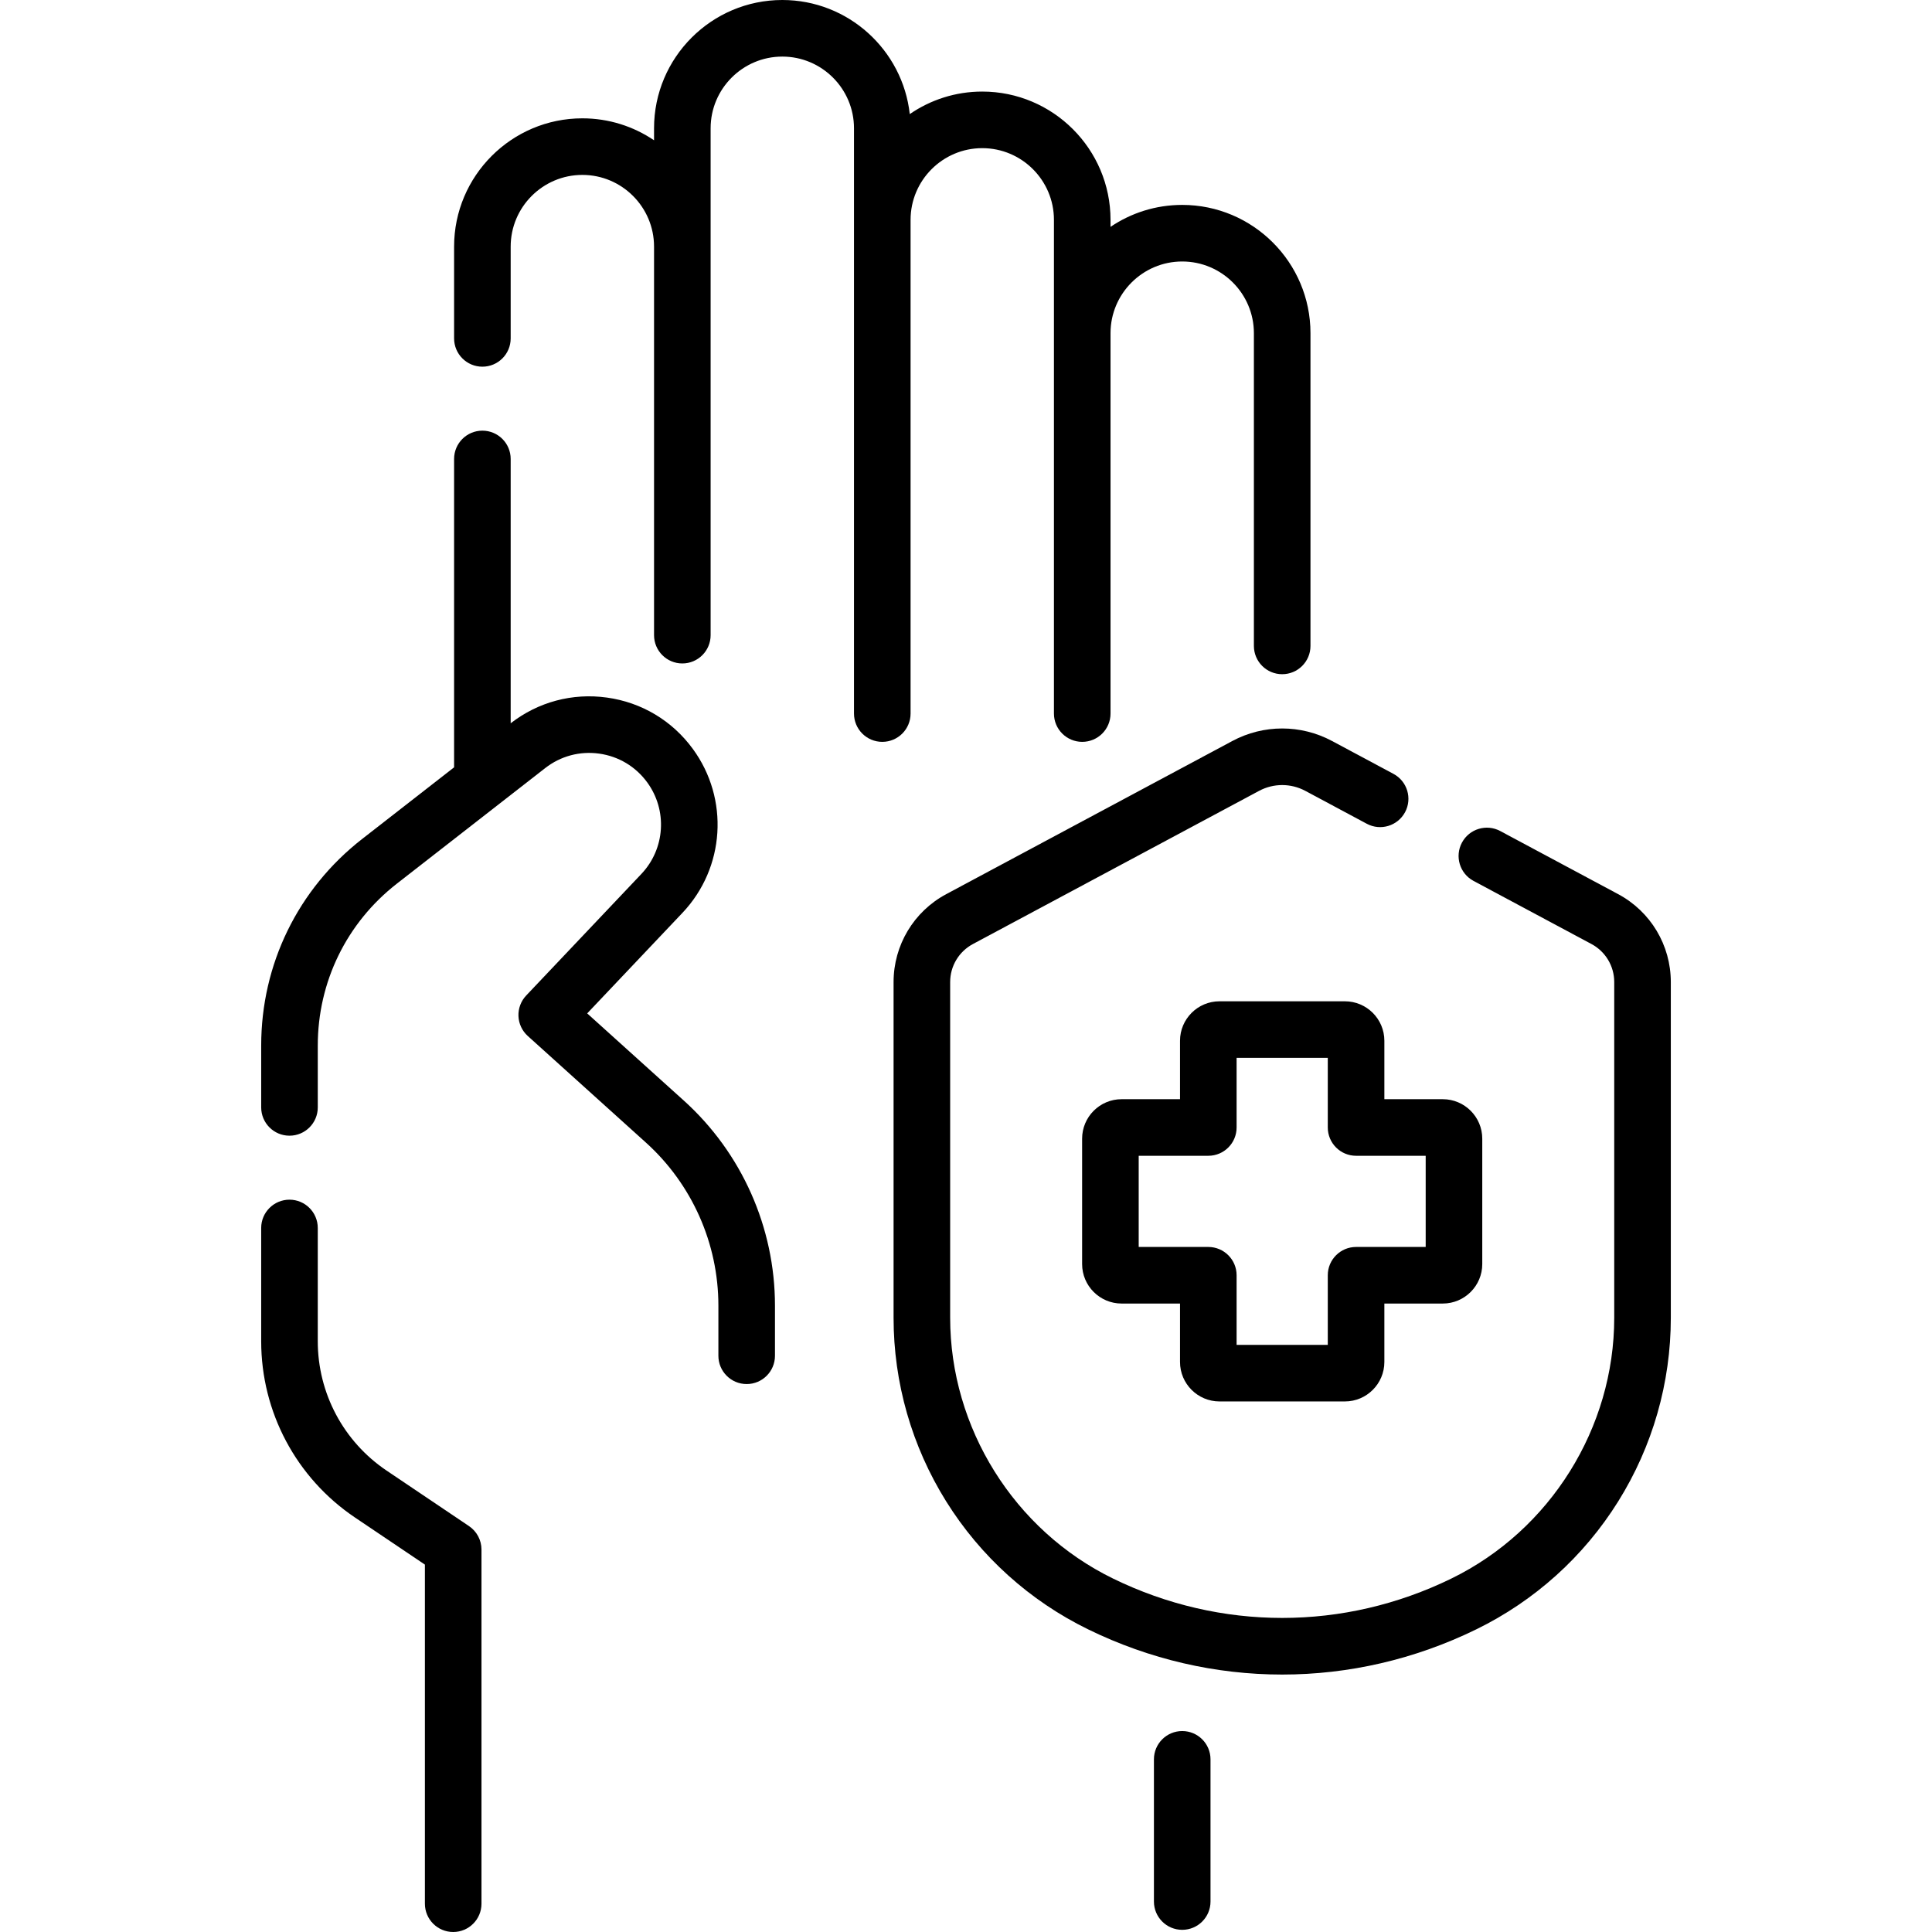
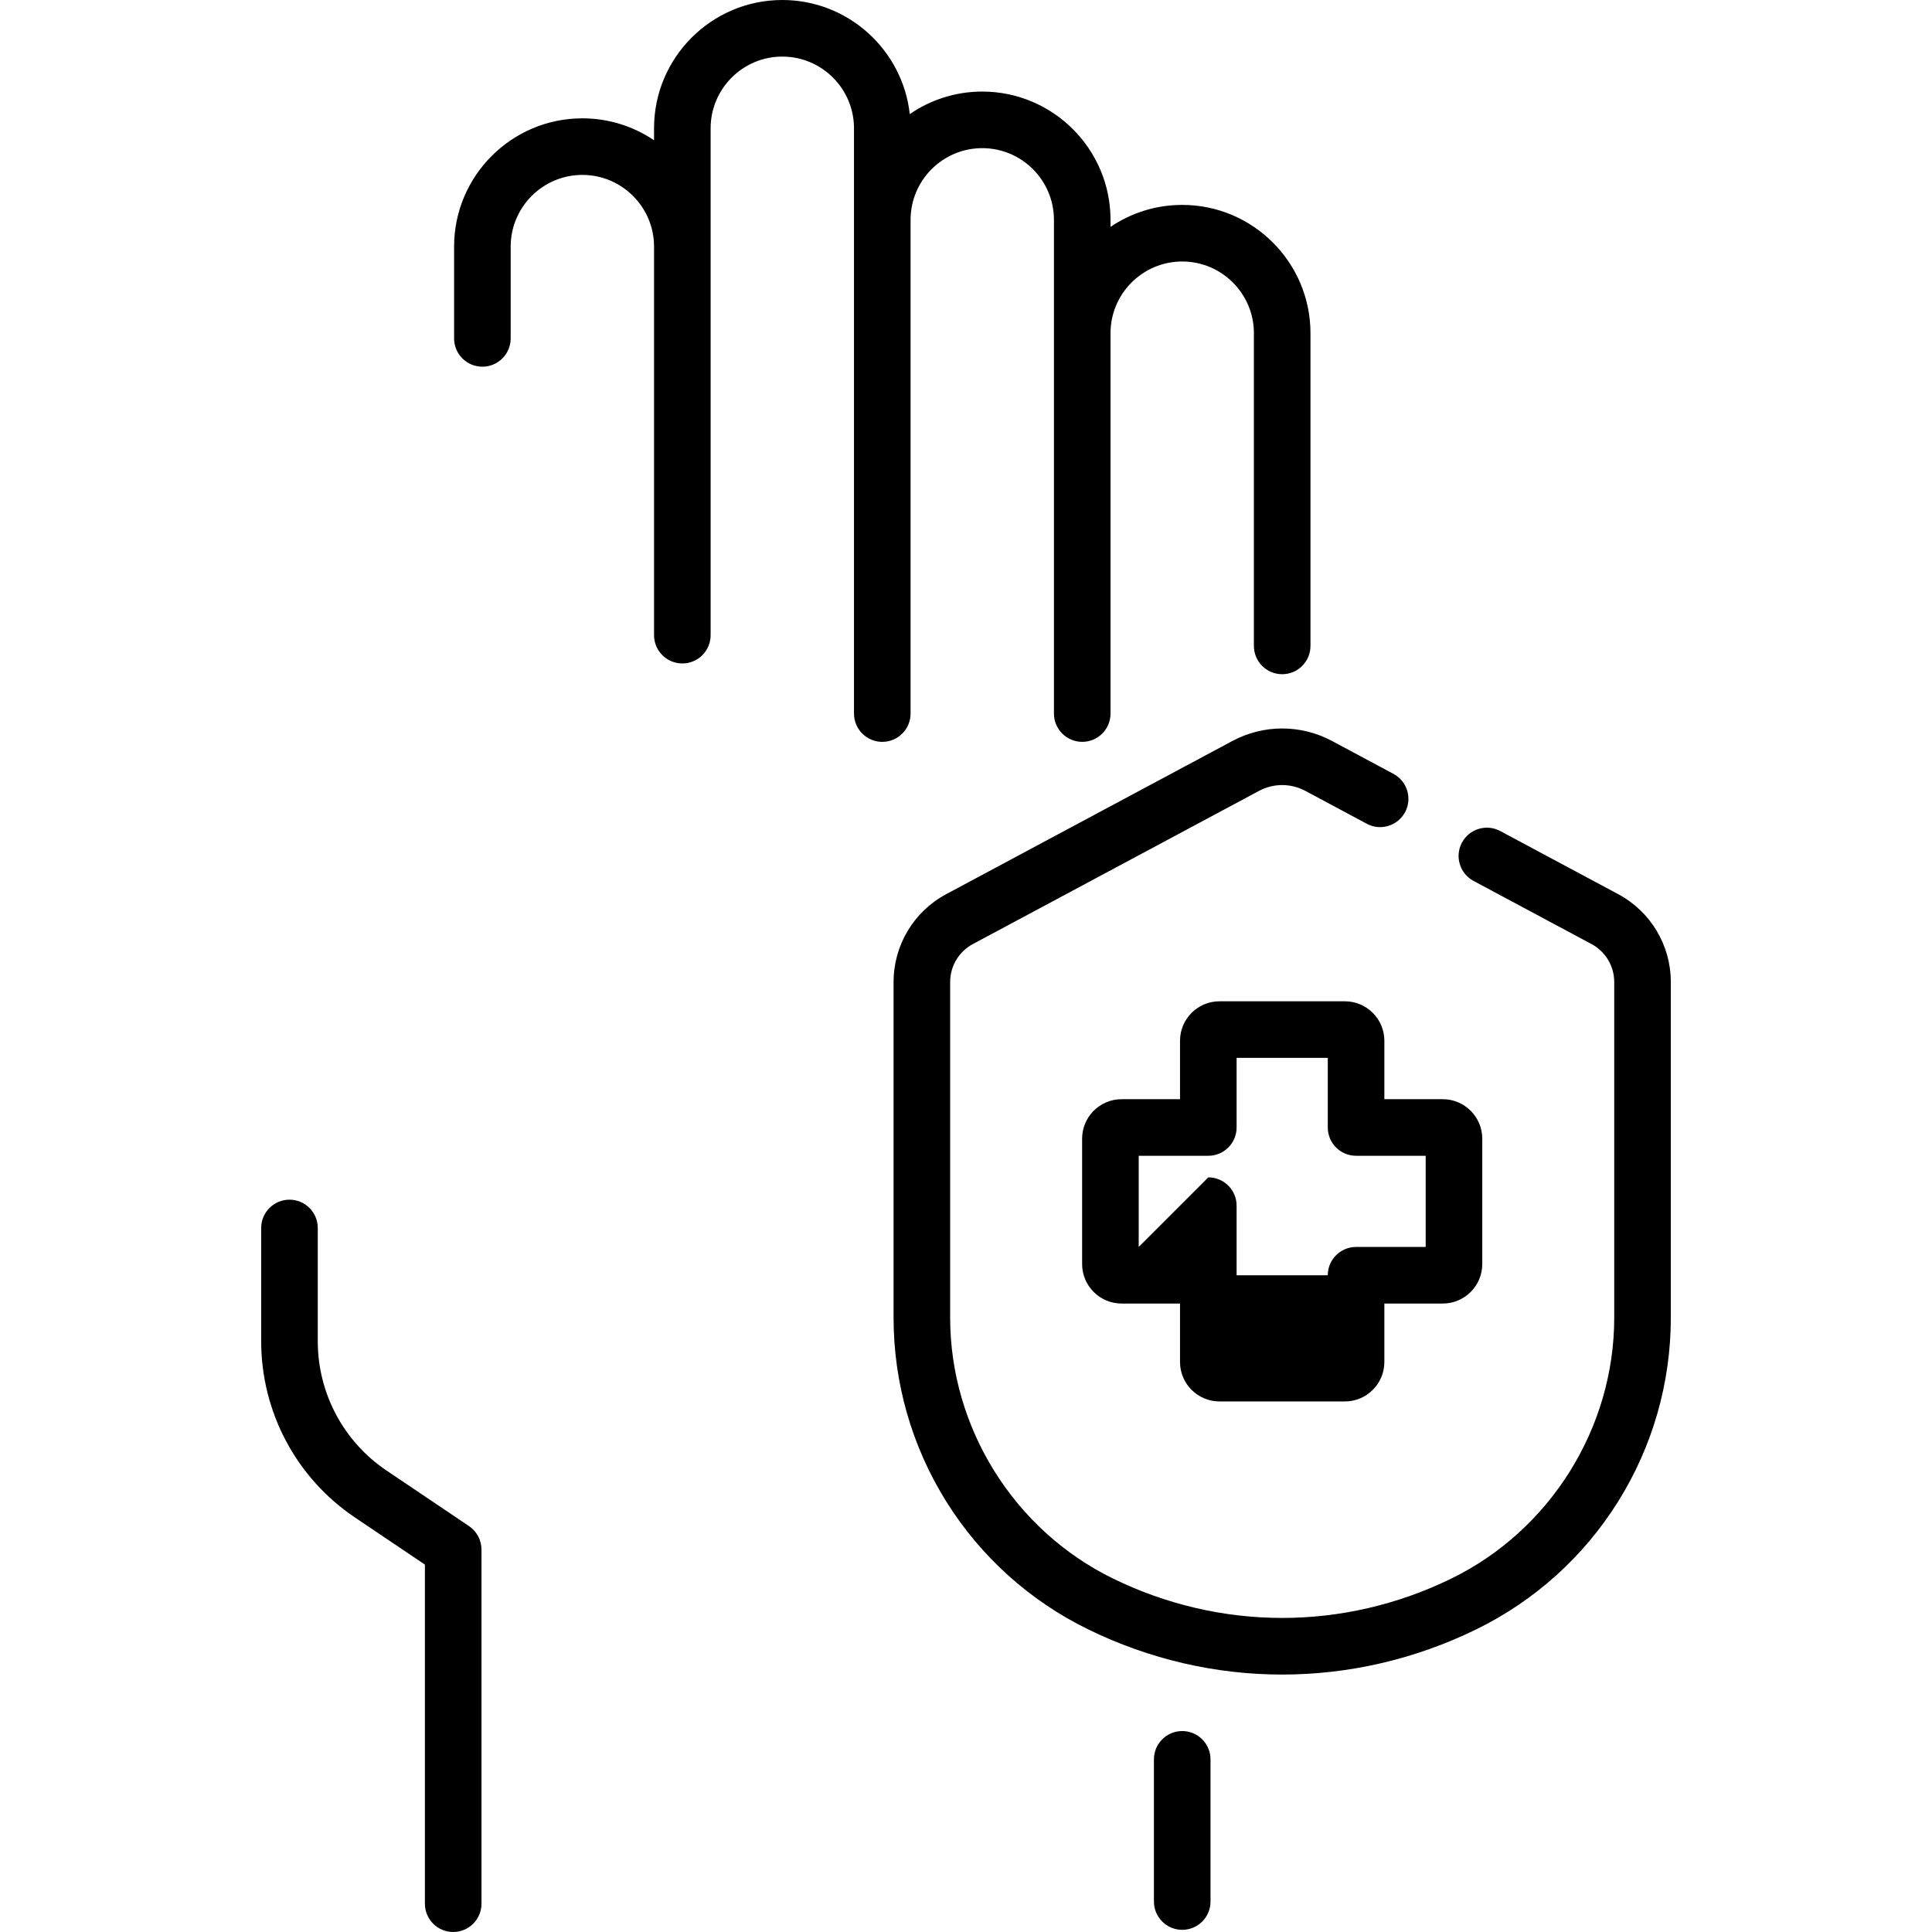
<svg xmlns="http://www.w3.org/2000/svg" id="Capa_1" enable-background="new 0 0 512.185 512.185" height="512" viewBox="0 0 512.185 512.185" width="512">
  <g>
    <path d="m241.399 189.169v-130.888c0-10.479 8.525-19.005 19.004-19.005s19.004 8.525 19.004 19.005v130.888c0 4.143 3.358 7.5 7.5 7.5s7.5-3.357 7.5-7.5v-100.843c0-10.479 8.525-19.004 19.004-19.004s19.004 8.525 19.004 19.004v82.908c0 4.143 3.358 7.5 7.5 7.5s7.5-3.357 7.5-7.5v-82.908c0-18.75-15.254-34.004-34.004-34.004-7.034 0-13.575 2.146-19.004 5.819v-1.86c0-18.75-15.254-34.005-34.004-34.005-7.127 0-13.746 2.208-19.217 5.97-1.875-16.987-16.311-30.246-33.791-30.246-18.75 0-34.004 15.254-34.004 34.004v3.185c-5.429-3.672-11.971-5.819-19.004-5.819-18.75 0-34.004 15.255-34.004 34.005v24.334c0 4.143 3.358 7.5 7.5 7.5s7.5-3.357 7.5-7.5v-24.335c0-10.479 8.525-19.005 19.004-19.005s19.004 8.525 19.004 19.005v103.009c0 4.143 3.358 7.5 7.5 7.5s0 0 0 0c4.142 0 7.5-3.357 7.5-7.5v-134.379c0-10.479 8.525-19.004 19.004-19.004s19.004 8.525 19.004 19.004v155.165c0 4.143 3.358 7.5 7.5 7.5s7.5-3.357 7.5-7.5z" />
    <path d="m124.333 404.575-21.838-14.708c-11.429-7.697-18.252-20.518-18.252-34.297v-30.027c0-4.143-3.358-7.5-7.5-7.5s-7.5 3.357-7.5 7.5v30.027c0 18.777 9.298 36.25 24.874 46.738l18.528 12.479v89.897c0 4.143 3.358 7.5 7.5 7.5s7.5-3.357 7.5-7.5v-93.889c-.001-2.494-1.242-4.826-3.312-6.22z" />
-     <path d="m181.288 291.773-25.62-23.116 25.244-26.644c11.315-11.942 12.466-30.239 2.738-43.507-5.483-7.478-13.562-12.299-22.746-13.575-9.16-1.274-18.218 1.148-25.521 6.812v-70.073c0-4.143-3.358-7.5-7.5-7.5s-7.5 3.357-7.5 7.5v81.757l-24.374 18.989c-17.01 13.252-26.766 33.22-26.766 54.782v16.381c0 4.143 3.358 7.5 7.5 7.5s7.5-3.357 7.5-7.5v-16.381c0-16.905 7.648-32.56 20.984-42.95l39.311-30.626c4.089-3.186 9.167-4.547 14.301-3.834 5.134.714 9.649 3.409 12.714 7.59 5.438 7.415 4.794 17.643-1.53 24.318l-30.529 32.222c-1.39 1.467-2.129 3.433-2.05 5.452s.97 3.921 2.47 5.274l31.326 28.265c12.207 11.015 19.208 26.762 19.208 43.202v13.311c0 4.143 3.358 7.5 7.5 7.5s7.5-3.357 7.5-7.5v-13.311c-.001-20.677-8.807-40.483-24.16-54.338z" />
    <path d="m313.413 458.912c-4.142 0-7.5 3.357-7.5 7.5v37.697c0 4.143 3.358 7.5 7.5 7.5s7.5-3.357 7.5-7.5v-37.697c0-4.142-3.358-7.5-7.5-7.5z" />
    <path d="m428.985 237.044-31.265-16.734c-3.65-1.955-8.197-.579-10.151 3.073-1.955 3.651-.579 8.197 3.073 10.151l31.265 16.734c3.722 1.992 6.035 5.853 6.035 10.075v89.005c0 29.18-16.939 56.313-43.155 69.124-28.516 13.936-61.225 13.936-89.74 0-26.216-12.813-43.155-39.945-43.155-69.124v-89.005c0-4.222 2.313-8.083 6.035-10.075l75.845-40.597c3.848-2.06 8.443-2.06 12.291 0l16.277 8.713c3.652 1.956 8.197.58 10.152-3.073 1.955-3.651.579-8.196-3.073-10.151l-16.278-8.713c-8.28-4.432-18.167-4.431-26.448 0l-75.846 40.597c-8.608 4.608-13.956 13.536-13.956 23.3v89.005c0 17.233 4.824 34.07 13.951 48.688s22.135 26.346 37.619 33.912c16.353 7.992 33.901 11.987 51.456 11.986 17.55-.001 35.107-3.996 51.456-11.986 15.484-7.566 28.492-19.294 37.619-33.912s13.951-31.455 13.951-48.688v-89.005c-.001-9.765-5.349-18.693-13.958-23.3z" />
-     <path d="m323.295 371.531h33.244c5.77 0 10.464-4.694 10.464-10.465v-15.489h15.49c5.77 0 10.464-4.694 10.464-10.464v-33.244c0-5.771-4.694-10.465-10.464-10.465h-15.49v-15.49c0-5.77-4.694-10.464-10.464-10.464h-33.244c-5.771 0-10.465 4.694-10.465 10.464v15.49h-15.49c-5.77 0-10.464 4.694-10.464 10.465v33.244c0 5.77 4.694 10.464 10.464 10.464h15.49v15.489c0 5.771 4.694 10.465 10.465 10.465zm-21.419-40.954v-24.173h18.454c4.142 0 7.5-3.357 7.5-7.5v-18.454h24.173v18.454c0 4.143 3.358 7.5 7.5 7.5h18.455v24.173h-18.455c-4.142 0-7.5 3.357-7.5 7.5v18.454h-24.173v-18.454c0-4.143-3.358-7.5-7.5-7.5z" />
+     <path d="m323.295 371.531h33.244c5.77 0 10.464-4.694 10.464-10.465v-15.489h15.49c5.77 0 10.464-4.694 10.464-10.464v-33.244c0-5.771-4.694-10.465-10.464-10.465h-15.49v-15.49c0-5.77-4.694-10.464-10.464-10.464h-33.244c-5.771 0-10.465 4.694-10.465 10.464v15.49h-15.49c-5.77 0-10.464 4.694-10.464 10.465v33.244c0 5.77 4.694 10.464 10.464 10.464h15.49v15.489c0 5.771 4.694 10.465 10.465 10.465zm-21.419-40.954v-24.173h18.454c4.142 0 7.5-3.357 7.5-7.5v-18.454h24.173v18.454c0 4.143 3.358 7.5 7.5 7.5h18.455v24.173h-18.455c-4.142 0-7.5 3.357-7.5 7.5h-24.173v-18.454c0-4.143-3.358-7.5-7.5-7.5z" />
  </g>
</svg>